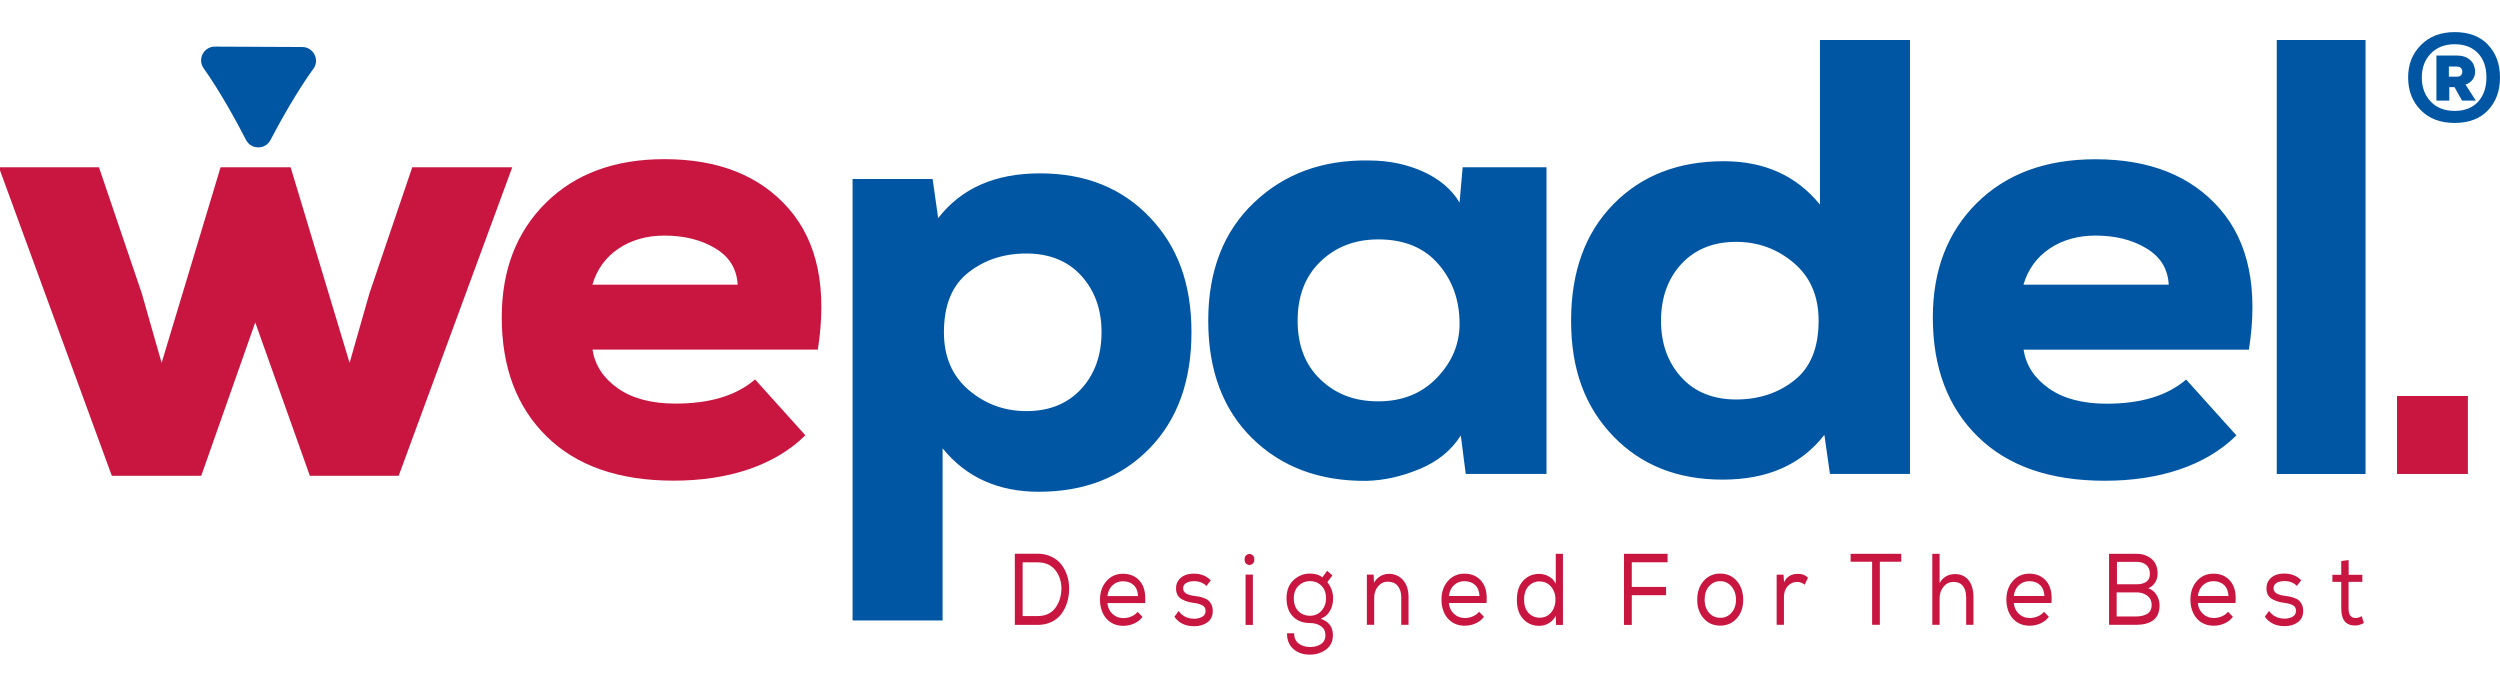
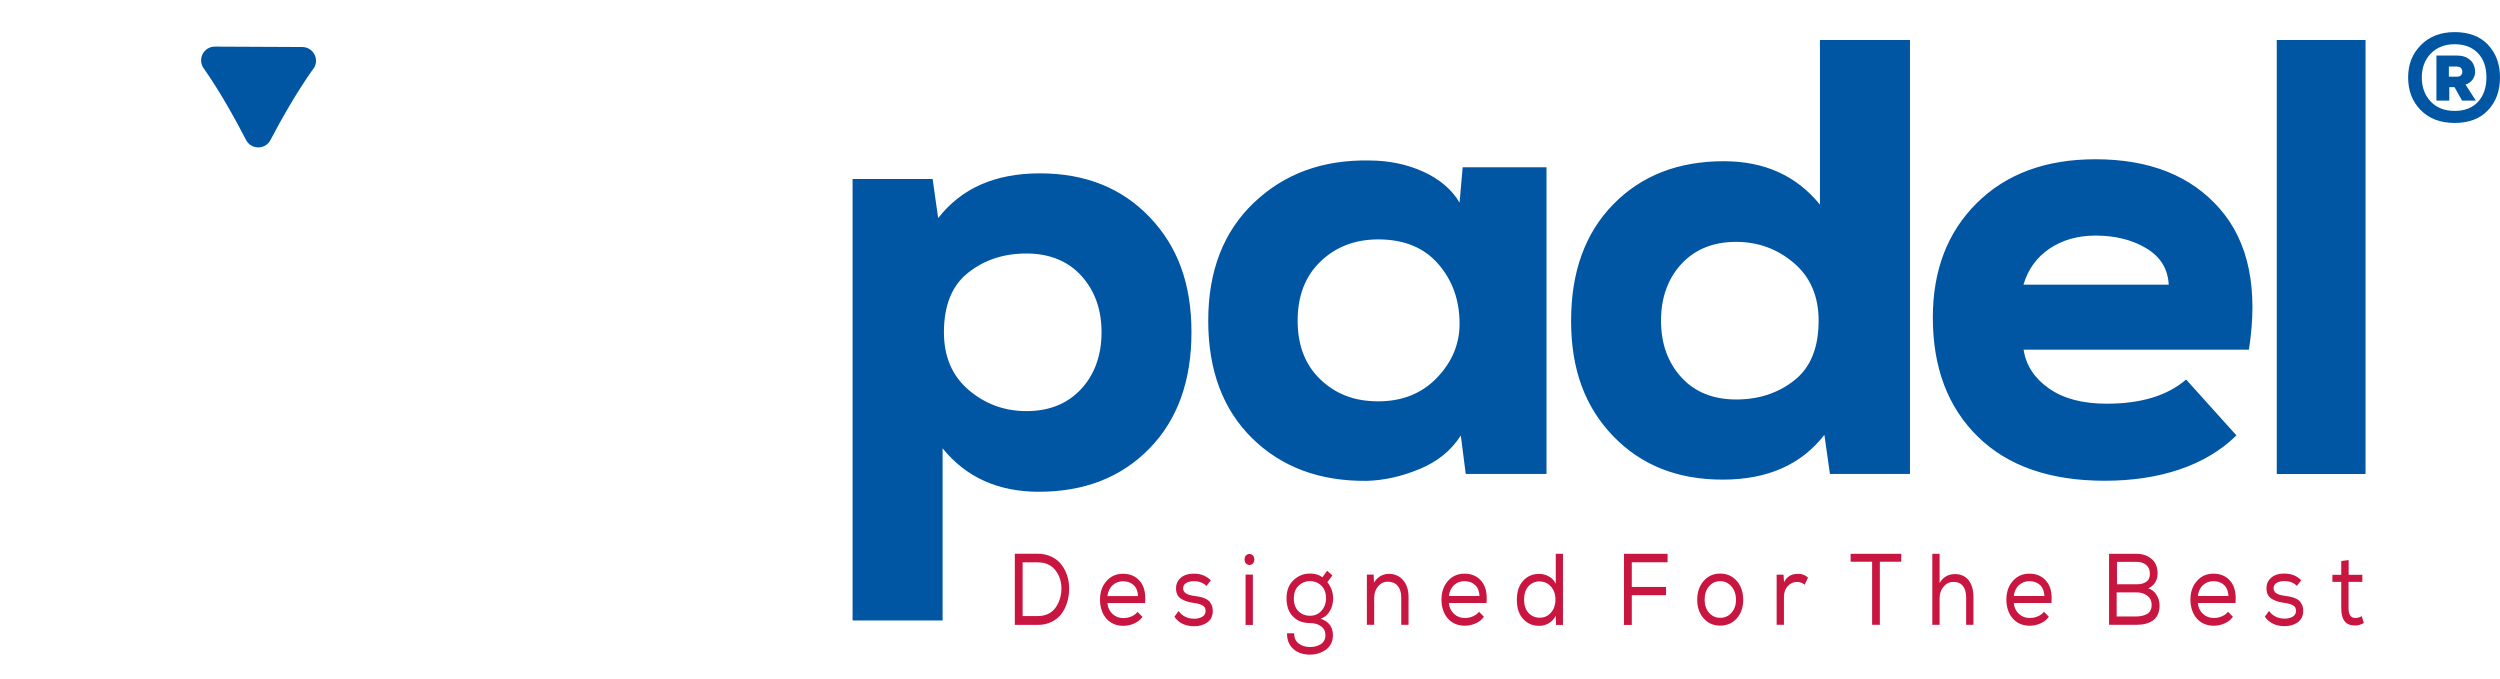
<svg xmlns="http://www.w3.org/2000/svg" id="katman_1" data-name="katman 1" viewBox="0 0 243 66">
  <defs>
    <style>
      .cls-1 {
        fill: #0056a3;
      }

      .cls-1, .cls-2 {
        stroke-width: 0px;
      }

      .cls-2 {
        fill: #c81641;
      }
    </style>
  </defs>
-   <polygon class="cls-2" points="232.99 38.49 232.99 46.07 239.88 46.07 239.88 38.49 232.99 38.49 232.99 38.49" />
-   <path class="cls-2" d="m79.49,34c.93-5.91-.01-10.48-2.81-13.7-2.8-3.22-6.83-4.83-12.1-4.83-4.83,0-8.67,1.42-11.53,4.25-2.86,2.84-4.28,6.55-4.28,11.13,0,4.87,1.46,8.73,4.38,11.59,2.92,2.86,7.03,4.28,12.34,4.28s9.82-1.47,12.79-4.41l-4.89-5.43c-1.81,1.57-4.39,2.35-7.72,2.35-2.33,0-4.2-.49-5.61-1.48-1.41-.99-2.23-2.24-2.47-3.77h21.91ZM21.44,16.26l-5.73,19.01-1.93-6.76-4.16-12.25H-.11l10.98,29.99h8.69l5.25-14.91,5.31,14.91h8.63l11.04-29.99h-9.72l-4.16,12.25-1.93,6.76-5.73-19.01h-6.82Zm36.14,11.41c.44-1.49,1.29-2.66,2.53-3.5,1.25-.84,2.74-1.27,4.47-1.27,1.93,0,3.58.41,4.95,1.24,1.37.82,2.09,2,2.17,3.53h-14.12Z" />
-   <path class="cls-1" d="m221.3,3.89v42.18h8.63V3.89h-8.63Zm-121.53,36.07c-2.13,0-4-.68-5.61-2.05-1.61-1.37-2.41-3.24-2.41-5.61,0-2.62.78-4.55,2.35-5.79,1.57-1.25,3.46-1.87,5.67-1.87s4.03.72,5.34,2.17c1.31,1.45,1.96,3.28,1.96,5.49s-.66,4.09-1.99,5.52c-1.33,1.43-3.1,2.14-5.31,2.14h0Zm-8.15,20.34v-16.72c2.29,2.82,5.41,4.22,9.35,4.22,4.43,0,8.01-1.4,10.74-4.19,2.74-2.8,4.1-6.57,4.1-11.32s-1.36-8.36-4.07-11.19c-2.72-2.84-6.27-4.25-10.65-4.25s-7.64,1.45-9.9,4.35l-.54-3.8h-7.78v42.91h8.75Zm50.26-40.59c-.76-1.29-1.94-2.29-3.53-3.02-1.59-.72-3.35-1.09-5.28-1.09-4.51-.08-8.24,1.29-11.19,4.1-2.96,2.82-4.44,6.64-4.44,11.47s1.43,8.64,4.28,11.44c2.86,2.8,6.56,4.17,11.1,4.13,1.69-.04,3.41-.42,5.16-1.15,1.75-.72,3.09-1.81,4.01-3.26l.48,3.74h7.85v-29.81h-8.15l-.3,3.44h0Zm-7.91,3.56c2.49,0,4.44.79,5.82,2.38,1.39,1.59,2.08,3.53,2.08,5.82,0,1.97-.73,3.72-2.2,5.25-1.47,1.53-3.37,2.29-5.7,2.29s-4.12-.7-5.61-2.11c-1.49-1.41-2.23-3.32-2.23-5.73s.74-4.33,2.23-5.76c1.49-1.43,3.36-2.14,5.61-2.14h0Zm34.78.24c2.13,0,4,.68,5.61,2.05,1.61,1.37,2.41,3.24,2.41,5.61,0,2.62-.78,4.55-2.35,5.79-1.57,1.25-3.46,1.87-5.67,1.87s-4.03-.72-5.34-2.17c-1.31-1.45-1.96-3.28-1.96-5.49s.66-4.09,1.99-5.52c1.33-1.43,3.1-2.14,5.31-2.14h0Zm8.15-19.61v15.99c-2.29-2.82-5.41-4.22-9.35-4.22-4.43,0-8.01,1.4-10.74,4.19-2.74,2.8-4.1,6.57-4.1,11.32s1.36,8.36,4.07,11.19c2.72,2.84,6.27,4.25,10.65,4.25s7.64-1.45,9.9-4.35l.54,3.8h7.78V3.89h-8.75Zm41.69,30.11c.93-5.91-.01-10.48-2.81-13.7-2.8-3.22-6.83-4.83-12.1-4.83-4.83,0-8.67,1.42-11.53,4.25-2.86,2.84-4.28,6.55-4.28,11.13,0,4.87,1.46,8.73,4.38,11.59,2.92,2.86,7.03,4.28,12.34,4.28s9.82-1.47,12.79-4.41l-4.89-5.43c-1.81,1.57-4.39,2.35-7.72,2.35-2.33,0-4.2-.49-5.61-1.48-1.41-.99-2.23-2.24-2.47-3.77h21.91Zm-21.91-6.34c.44-1.49,1.29-2.66,2.53-3.5,1.25-.84,2.74-1.27,4.47-1.27,1.93,0,3.58.41,4.95,1.24,1.37.82,2.09,2,2.17,3.53h-14.12Z" />
+   <path class="cls-1" d="m221.3,3.89v42.18h8.63V3.89h-8.63Zm-121.53,36.07c-2.13,0-4-.68-5.61-2.05-1.61-1.37-2.41-3.24-2.41-5.61,0-2.62.78-4.55,2.35-5.79,1.57-1.25,3.46-1.87,5.67-1.87s4.03.72,5.34,2.17c1.31,1.45,1.96,3.28,1.96,5.49s-.66,4.09-1.99,5.52c-1.33,1.43-3.1,2.14-5.31,2.14Zm-8.15,20.34v-16.72c2.29,2.82,5.41,4.22,9.35,4.22,4.43,0,8.01-1.4,10.74-4.19,2.74-2.8,4.1-6.57,4.1-11.32s-1.36-8.36-4.07-11.19c-2.72-2.84-6.27-4.25-10.65-4.25s-7.64,1.45-9.9,4.35l-.54-3.8h-7.78v42.91h8.75Zm50.26-40.59c-.76-1.29-1.94-2.29-3.53-3.02-1.59-.72-3.35-1.09-5.28-1.09-4.51-.08-8.24,1.29-11.19,4.1-2.96,2.82-4.44,6.64-4.44,11.47s1.43,8.64,4.28,11.44c2.86,2.8,6.56,4.17,11.1,4.13,1.69-.04,3.41-.42,5.16-1.15,1.75-.72,3.09-1.81,4.01-3.26l.48,3.74h7.85v-29.81h-8.15l-.3,3.44h0Zm-7.91,3.56c2.49,0,4.44.79,5.82,2.38,1.39,1.59,2.08,3.53,2.08,5.82,0,1.97-.73,3.72-2.2,5.25-1.47,1.53-3.37,2.29-5.7,2.29s-4.12-.7-5.61-2.11c-1.49-1.41-2.23-3.32-2.23-5.73s.74-4.33,2.23-5.76c1.49-1.43,3.36-2.14,5.61-2.14h0Zm34.78.24c2.13,0,4,.68,5.61,2.05,1.61,1.37,2.41,3.24,2.41,5.61,0,2.62-.78,4.55-2.35,5.79-1.57,1.25-3.46,1.87-5.67,1.87s-4.03-.72-5.34-2.17c-1.31-1.45-1.96-3.28-1.96-5.49s.66-4.09,1.99-5.52c1.33-1.43,3.1-2.14,5.31-2.14h0Zm8.15-19.61v15.99c-2.29-2.82-5.41-4.22-9.35-4.22-4.43,0-8.01,1.4-10.74,4.19-2.74,2.8-4.1,6.57-4.1,11.32s1.36,8.36,4.07,11.19c2.72,2.84,6.27,4.25,10.65,4.25s7.64-1.45,9.9-4.35l.54,3.8h7.78V3.89h-8.75Zm41.69,30.11c.93-5.91-.01-10.48-2.81-13.7-2.8-3.22-6.83-4.83-12.1-4.83-4.83,0-8.67,1.42-11.53,4.25-2.86,2.84-4.28,6.55-4.28,11.13,0,4.87,1.46,8.73,4.38,11.59,2.92,2.86,7.03,4.28,12.34,4.28s9.82-1.47,12.79-4.41l-4.89-5.43c-1.81,1.57-4.39,2.35-7.72,2.35-2.33,0-4.2-.49-5.61-1.48-1.41-.99-2.23-2.24-2.47-3.77h21.91Zm-21.91-6.34c.44-1.49,1.29-2.66,2.53-3.5,1.25-.84,2.74-1.27,4.47-1.27,1.93,0,3.58.41,4.95,1.24,1.37.82,2.09,2,2.17,3.53h-14.12Z" />
  <path class="cls-1" d="m30.47,6.66c-1.65,2.31-3.18,5.04-4.18,6.95-.5.96-1.88.95-2.37,0-.99-1.91-2.49-4.66-4.13-6.98-.62-.89.02-2.11,1.11-2.1l4.24.02h0s4.24.02,4.24.02c1.08,0,1.72,1.23,1.09,2.11h0Z" />
  <path class="cls-2" d="m98.64,53.84v6.9h2.22c.51,0,.97-.1,1.37-.3.4-.2.73-.47.97-.81.24-.34.42-.71.54-1.12.12-.41.18-.84.18-1.3s-.06-.85-.19-1.25c-.13-.4-.31-.76-.56-1.08-.24-.32-.57-.58-.97-.77-.4-.19-.85-.29-1.35-.29h-2.22Zm2.22,6.04h-1.46v-5.22h1.46c.74,0,1.31.25,1.71.75.4.5.6,1.1.6,1.79s-.2,1.36-.59,1.89c-.39.53-.97.79-1.72.79h0Zm10.19.08l-.48-.49c-.14.19-.34.34-.6.45-.26.11-.52.16-.77.16-.42,0-.77-.13-1.06-.4-.29-.27-.46-.62-.5-1.06h3.66c.08-.93-.08-1.63-.49-2.12-.41-.49-.96-.73-1.66-.73-.65,0-1.19.24-1.6.71-.42.47-.63,1.08-.63,1.81s.21,1.38.63,1.85c.42.46.96.69,1.64.69.35,0,.7-.07,1.04-.22.34-.15.61-.36.82-.65h0Zm-.43-2.02h-2.98c.06-.45.23-.81.51-1.06.28-.26.62-.38,1.01-.38.43,0,.78.13,1.04.38.26.25.4.61.42,1.08h0Zm6.66-1l.41-.53c-.42-.43-.97-.65-1.64-.65-.3,0-.57.04-.82.13-.25.09-.47.25-.65.47-.18.22-.27.5-.27.83,0,.25.05.46.14.64.1.17.23.31.41.41.18.1.36.17.53.23.17.05.38.1.63.13.38.05.67.13.87.25s.3.29.29.53c0,.27-.12.46-.34.58-.22.12-.47.18-.75.18-.66,0-1.17-.25-1.53-.75l-.41.56c.43.61,1.07.92,1.93.92.51,0,.94-.13,1.28-.38.34-.25.52-.61.52-1.08,0-.23-.03-.43-.11-.61-.08-.17-.18-.31-.28-.41-.11-.1-.25-.18-.44-.25-.19-.07-.34-.12-.48-.14-.13-.03-.3-.05-.5-.08-.71-.09-1.07-.33-1.07-.72,0-.23.09-.41.29-.53.2-.12.46-.18.77-.18.5,0,.9.16,1.21.47h0Zm3.69-2.56c0,.22.08.38.24.47.16.09.31.09.47,0,.16-.09.24-.24.24-.47s-.08-.38-.24-.47c-.16-.09-.31-.09-.47,0-.16.09-.24.24-.24.47h0Zm.1,1.47h.71v4.89h-.71v-4.89h0Zm4.72,5.7h-.69c-.01.64.19,1.15.6,1.52.41.37.95.56,1.61.56.62,0,1.14-.17,1.59-.5.44-.33.66-.8.66-1.4,0-.79-.4-1.32-1.19-1.59.4-.14.7-.4.9-.76.21-.36.31-.77.31-1.22,0-.58-.19-1.1-.56-1.58l.49-.65-.51-.45-.46.63c-.31-.24-.71-.36-1.22-.36-.6,0-1.13.21-1.59.64-.46.43-.68,1.02-.68,1.77s.21,1.34.62,1.76c.42.43.97.64,1.65.64.43,0,.79.1,1.08.31.29.2.43.49.43.87,0,.39-.15.68-.44.87s-.65.28-1.07.28c-.43,0-.79-.12-1.09-.34-.29-.22-.44-.56-.44-1h0Zm-.03-3.39c0-.53.16-.94.47-1.24.31-.29.68-.44,1.1-.44s.8.15,1.1.44c.31.3.46.71.46,1.24,0,.47-.15.87-.44,1.2-.29.33-.66.49-1.12.49s-.83-.15-1.12-.44c-.3-.3-.45-.71-.45-1.25h0Zm7.1-2.3v4.87h.71v-2.61c0-.45.12-.82.37-1.12.25-.3.57-.46.95-.46.41,0,.73.13.96.4.23.27.35.64.35,1.11v2.68h.71v-2.69c0-.7-.18-1.25-.53-1.65-.35-.4-.81-.61-1.36-.61-.62,0-1.11.28-1.47.85l-.03-.78h-.65Zm11.38,4.09l-.48-.49c-.14.19-.34.34-.6.45-.26.11-.52.16-.77.16-.42,0-.77-.13-1.06-.4-.29-.27-.46-.62-.5-1.06h3.66c.08-.93-.08-1.63-.49-2.12-.41-.49-.96-.73-1.66-.73-.65,0-1.19.24-1.6.71-.42.47-.63,1.08-.63,1.81s.21,1.38.63,1.85c.42.46.96.69,1.64.69.35,0,.7-.07,1.04-.22.34-.15.61-.36.82-.65h0Zm-.43-2.02h-2.98c.06-.45.23-.81.51-1.06.28-.26.62-.38,1.01-.38.43,0,.78.13,1.04.38.26.25.4.61.42,1.08h0Zm8.12-4.1h-.71v2.92c-.15-.32-.37-.56-.67-.72-.3-.17-.62-.25-.94-.25-.63,0-1.15.22-1.56.67-.41.44-.61,1.06-.61,1.86s.2,1.4.61,1.85c.41.45.93.67,1.56.67.33,0,.64-.08.93-.25.29-.17.52-.41.68-.73l.03.89h.67v-6.9h0Zm-2.27,2.69c.44,0,.8.16,1.09.49.29.33.44.75.44,1.26s-.15.95-.44,1.28c-.29.33-.65.49-1.09.49s-.8-.16-1.09-.47c-.29-.32-.43-.75-.43-1.29s.14-.98.43-1.3c.29-.31.65-.47,1.09-.47h0Zm8.19-2.69v6.91h.76v-2.89h3.33v-.8h-3.33v-2.4h3.48v-.82h-4.24Zm7.12,4.47c0,.74.21,1.34.63,1.81.42.47.95.7,1.6.7s1.19-.23,1.61-.7c.42-.47.63-1.07.63-1.81s-.21-1.37-.63-1.84c-.42-.47-.96-.71-1.61-.71s-1.18.24-1.6.71c-.42.48-.63,1.09-.63,1.84h0Zm3.77,0c0,.51-.15.93-.44,1.26-.29.33-.65.49-1.09.49s-.8-.16-1.09-.49c-.28-.33-.43-.75-.43-1.26,0-.54.14-.98.43-1.31.29-.34.65-.5,1.09-.5s.8.17,1.09.51c.29.34.44.77.44,1.31h0Zm4.61-2.44h-.66v4.87h.71v-2.71c0-.43.12-.78.37-1.05.24-.27.54-.4.9-.41.27,0,.52.09.75.27l.32-.69c-.29-.26-.62-.38-1-.36-.63,0-1.07.27-1.33.81l-.05-.73h0Zm8.62-1.26v6.13h.75v-6.13h2.08v-.77h-4.92v.77h2.08Zm6.56-.77h-.71v6.9h.71v-2.58c0-.45.13-.82.39-1.13.26-.31.58-.46.97-.46s.69.13.9.39c.21.26.32.63.32,1.11v2.67h.71v-2.68c0-.69-.15-1.24-.46-1.64-.31-.4-.76-.61-1.34-.61-.67.01-1.17.3-1.49.87v-2.83h0Zm10.62,6.12l-.48-.49c-.14.19-.34.34-.6.45-.26.11-.52.16-.77.16-.42,0-.77-.13-1.06-.4-.29-.27-.46-.62-.5-1.06h3.66c.08-.93-.08-1.63-.49-2.12-.41-.49-.96-.73-1.66-.73-.65,0-1.19.24-1.6.71-.42.47-.63,1.08-.63,1.81s.21,1.38.63,1.85c.42.46.96.69,1.64.69.35,0,.7-.07,1.04-.22.34-.15.61-.36.82-.65h0Zm-.43-2.02h-2.98c.06-.45.23-.81.51-1.06.28-.26.62-.38,1.01-.38.43,0,.78.13,1.04.38s.4.61.42,1.08h0Zm6.28-4.1v6.9h2.67c.31,0,.59-.03.84-.09.25-.06.49-.16.71-.3.22-.14.39-.34.51-.59.12-.26.18-.56.18-.92s-.1-.68-.29-1c-.19-.32-.46-.53-.81-.65.29-.12.51-.31.67-.56.16-.25.24-.54.24-.86,0-.62-.19-1.1-.58-1.43-.39-.33-.88-.5-1.46-.5h-2.67Zm.76.78h1.91c.39,0,.7.1.94.3.24.2.36.49.36.86,0,.35-.11.61-.34.77-.23.17-.54.25-.92.25h-1.94v-2.19h0Zm0,2.97h1.94c.38,0,.71.1,1,.31.29.21.44.51.44.91,0,.22-.04.41-.14.57s-.21.27-.37.34c-.16.08-.31.13-.47.16-.16.03-.33.05-.51.05h-1.91v-2.35h0Zm11.28,2.37l-.48-.49c-.14.19-.34.34-.6.45-.26.11-.52.16-.77.16-.42,0-.77-.13-1.06-.4-.29-.27-.46-.62-.5-1.06h3.66c.08-.93-.08-1.63-.49-2.12-.41-.49-.96-.73-1.66-.73-.65,0-1.19.24-1.6.71-.42.47-.63,1.08-.63,1.81s.21,1.38.63,1.85c.42.46.96.69,1.64.69.35,0,.7-.07,1.04-.22.34-.15.61-.36.82-.65h0Zm-.43-2.02h-2.98c.06-.45.23-.81.51-1.06.28-.26.62-.38,1.01-.38.43,0,.78.13,1.04.38.26.25.4.61.42,1.08h0Zm6.66-1l.41-.53c-.42-.43-.97-.65-1.64-.65-.3,0-.57.04-.82.13-.25.09-.47.25-.65.47s-.27.5-.27.83c0,.25.05.46.14.64.1.17.23.31.41.41s.36.17.53.23.38.1.63.13c.38.05.67.13.87.25.2.11.3.29.29.53,0,.27-.12.46-.34.58-.22.12-.47.18-.75.18-.66,0-1.17-.25-1.53-.75l-.41.56c.43.61,1.07.92,1.93.92.51,0,.94-.13,1.28-.38s.52-.61.52-1.08c0-.23-.03-.43-.11-.61-.08-.17-.18-.31-.28-.41-.11-.1-.25-.18-.44-.25-.19-.07-.34-.12-.48-.14-.13-.03-.3-.05-.5-.08-.71-.09-1.07-.33-1.07-.72,0-.23.09-.41.29-.53.2-.12.46-.18.77-.18.5,0,.9.16,1.21.47h0Zm5.01-2.49l-.71.09v1.34h-.86v.69h.86v2.57c0,1.13.45,1.68,1.36,1.67.27,0,.55-.09.84-.24l-.21-.67c-.21.12-.41.18-.6.18-.45,0-.68-.31-.68-.94v-2.57h1.34v-.69h-1.33v-1.43h0Z" />
  <path class="cls-1" d="m241.83,4.35c.78.82,1.17,1.88,1.17,3.18s-.39,2.37-1.17,3.19-1.86,1.23-3.24,1.23-2.47-.41-3.29-1.24c-.82-.83-1.23-1.89-1.23-3.18s.41-2.31,1.24-3.15c.83-.84,1.92-1.26,3.29-1.26s2.46.41,3.24,1.23Zm-5.56,5.53c.58.6,1.36.9,2.32.9s1.73-.29,2.27-.88.82-1.37.82-2.37-.27-1.78-.82-2.36-1.31-.87-2.27-.87-1.72.3-2.31.9c-.59.6-.88,1.38-.88,2.33s.29,1.75.88,2.35Zm3.37-1.66c.27-.08.5-.23.67-.45.17-.22.26-.46.27-.72s-.04-.52-.15-.77c-.1-.25-.3-.46-.58-.63-.28-.17-.62-.25-1.02-.25h-2.01v4.38h1.25v-1.31h.51l.73,1.31h1.34l-1-1.56Zm-.76-1.74c.11,0,.21.03.29.1.08.07.13.15.15.25.02.1.02.19,0,.28-.02.09-.06.17-.15.24-.08.07-.18.1-.29.1h-.85v-.98h.83Z" />
</svg>